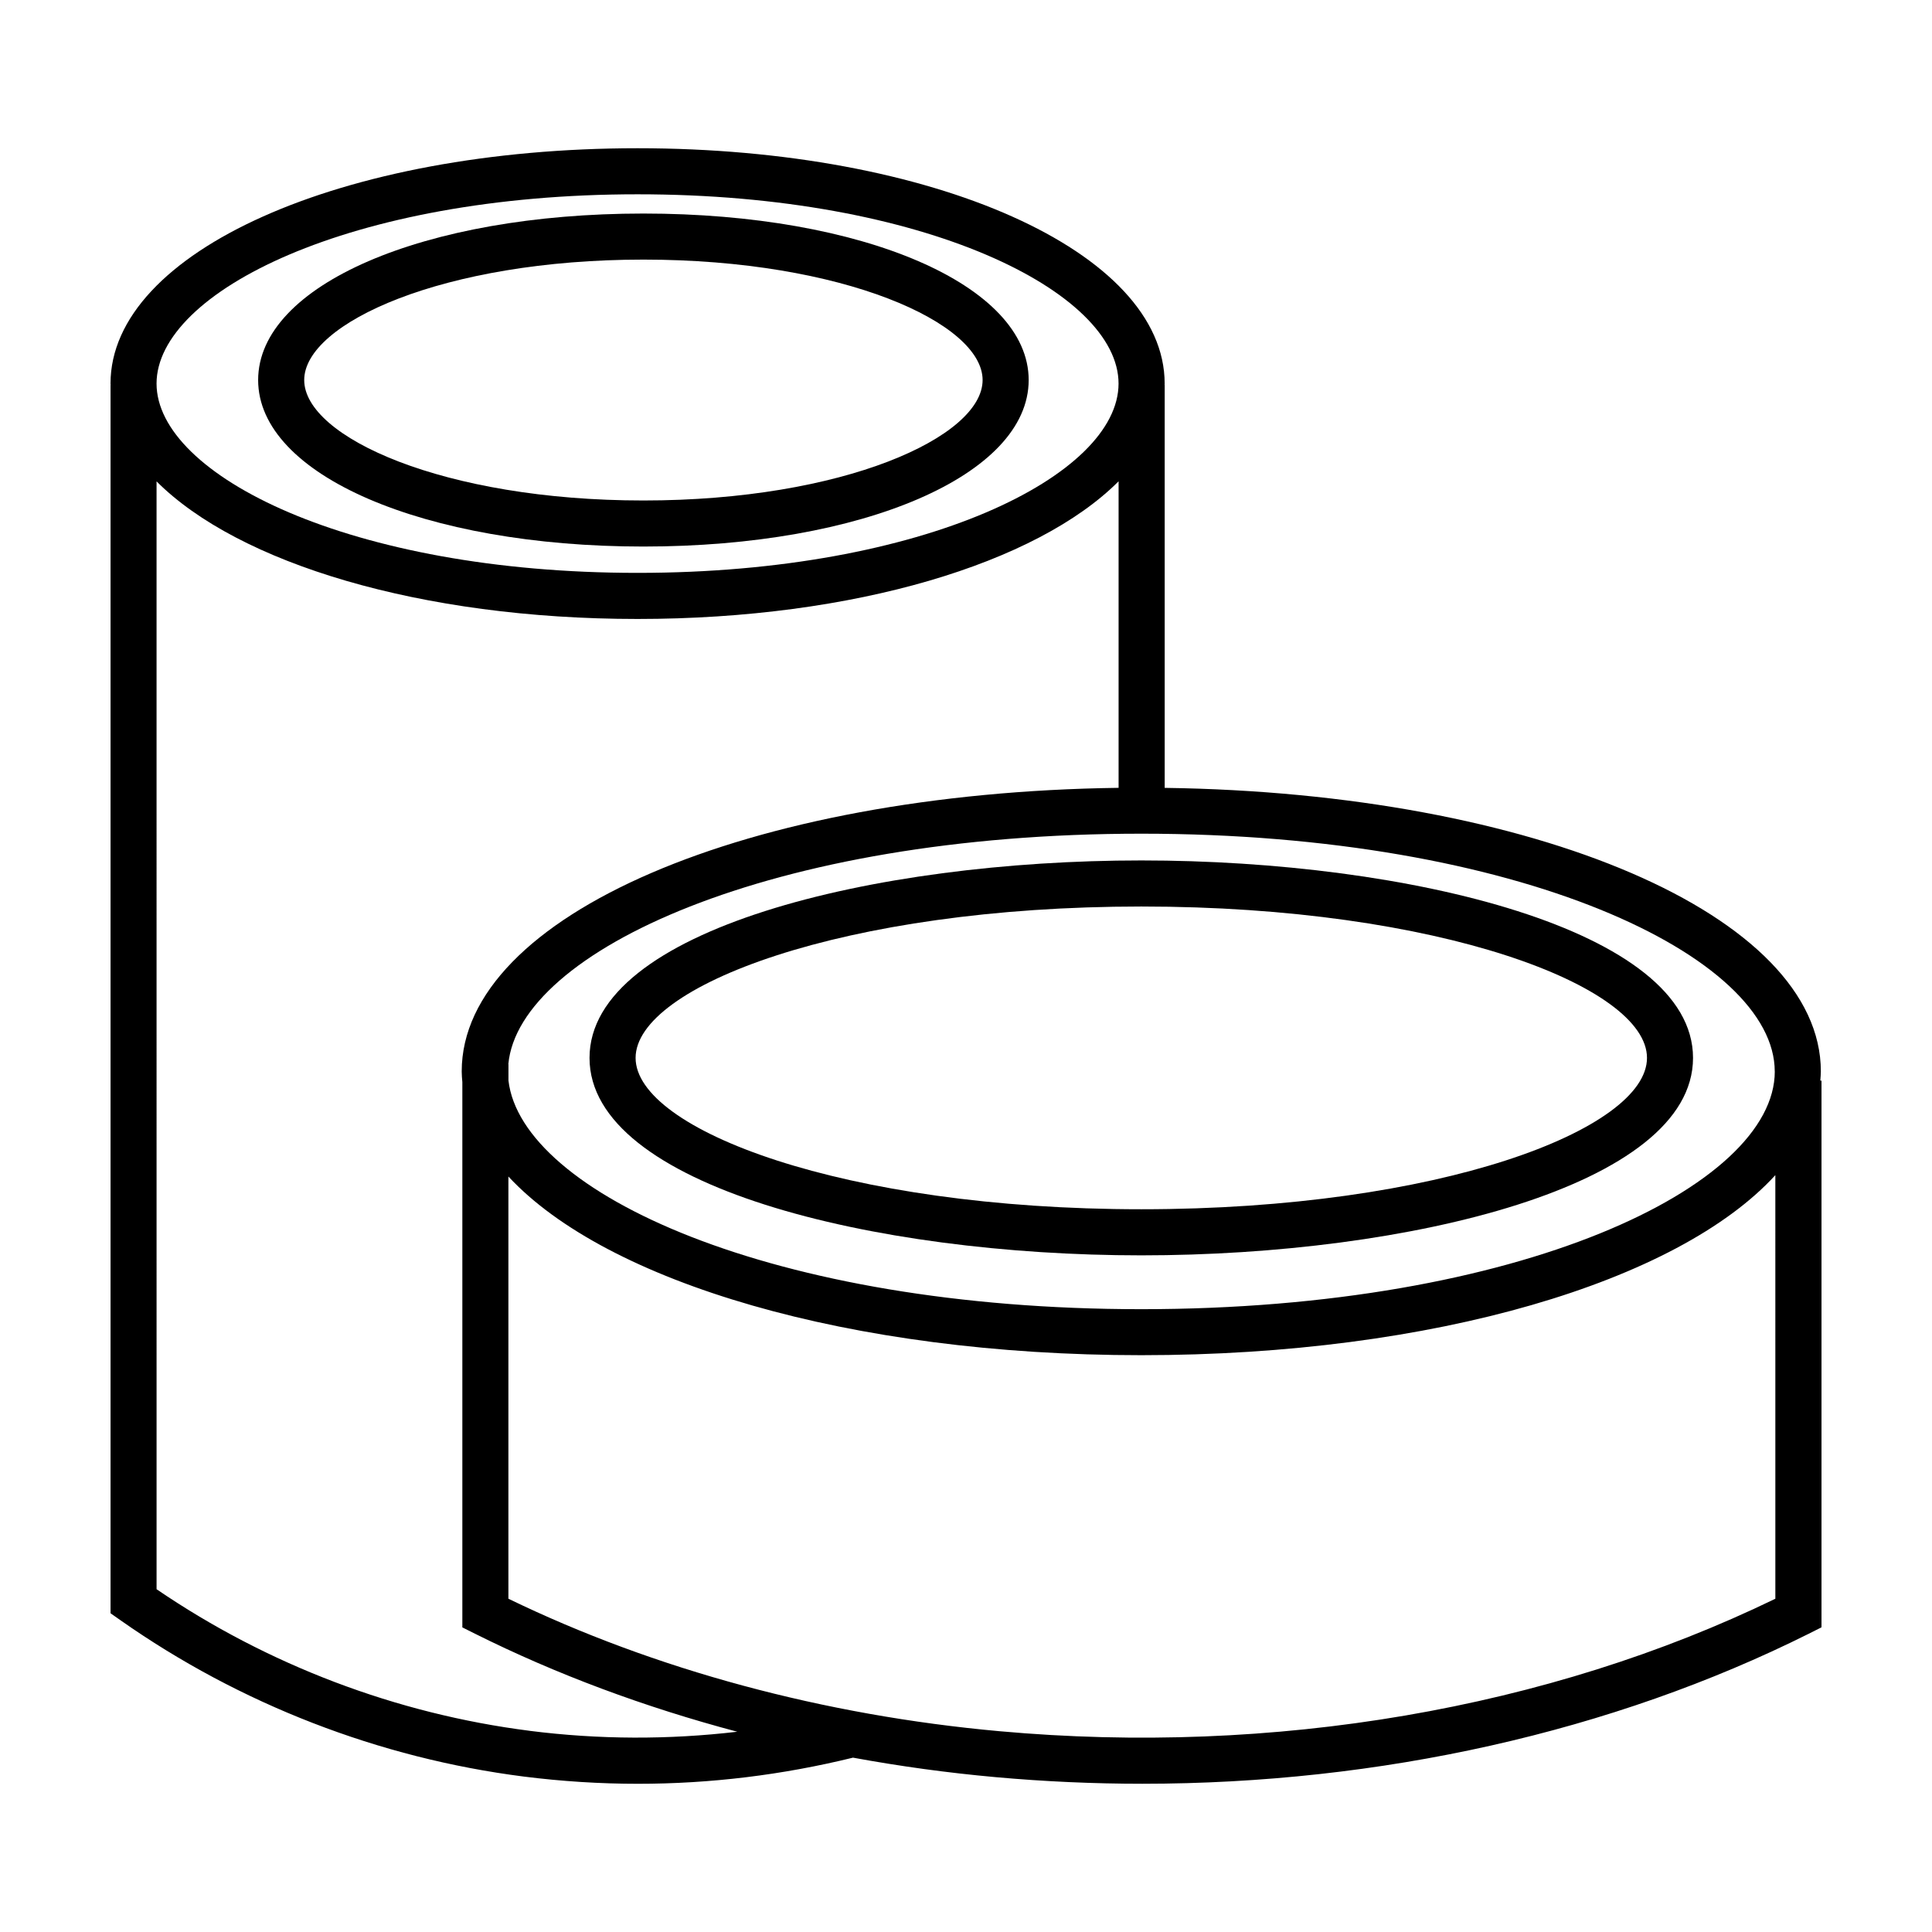
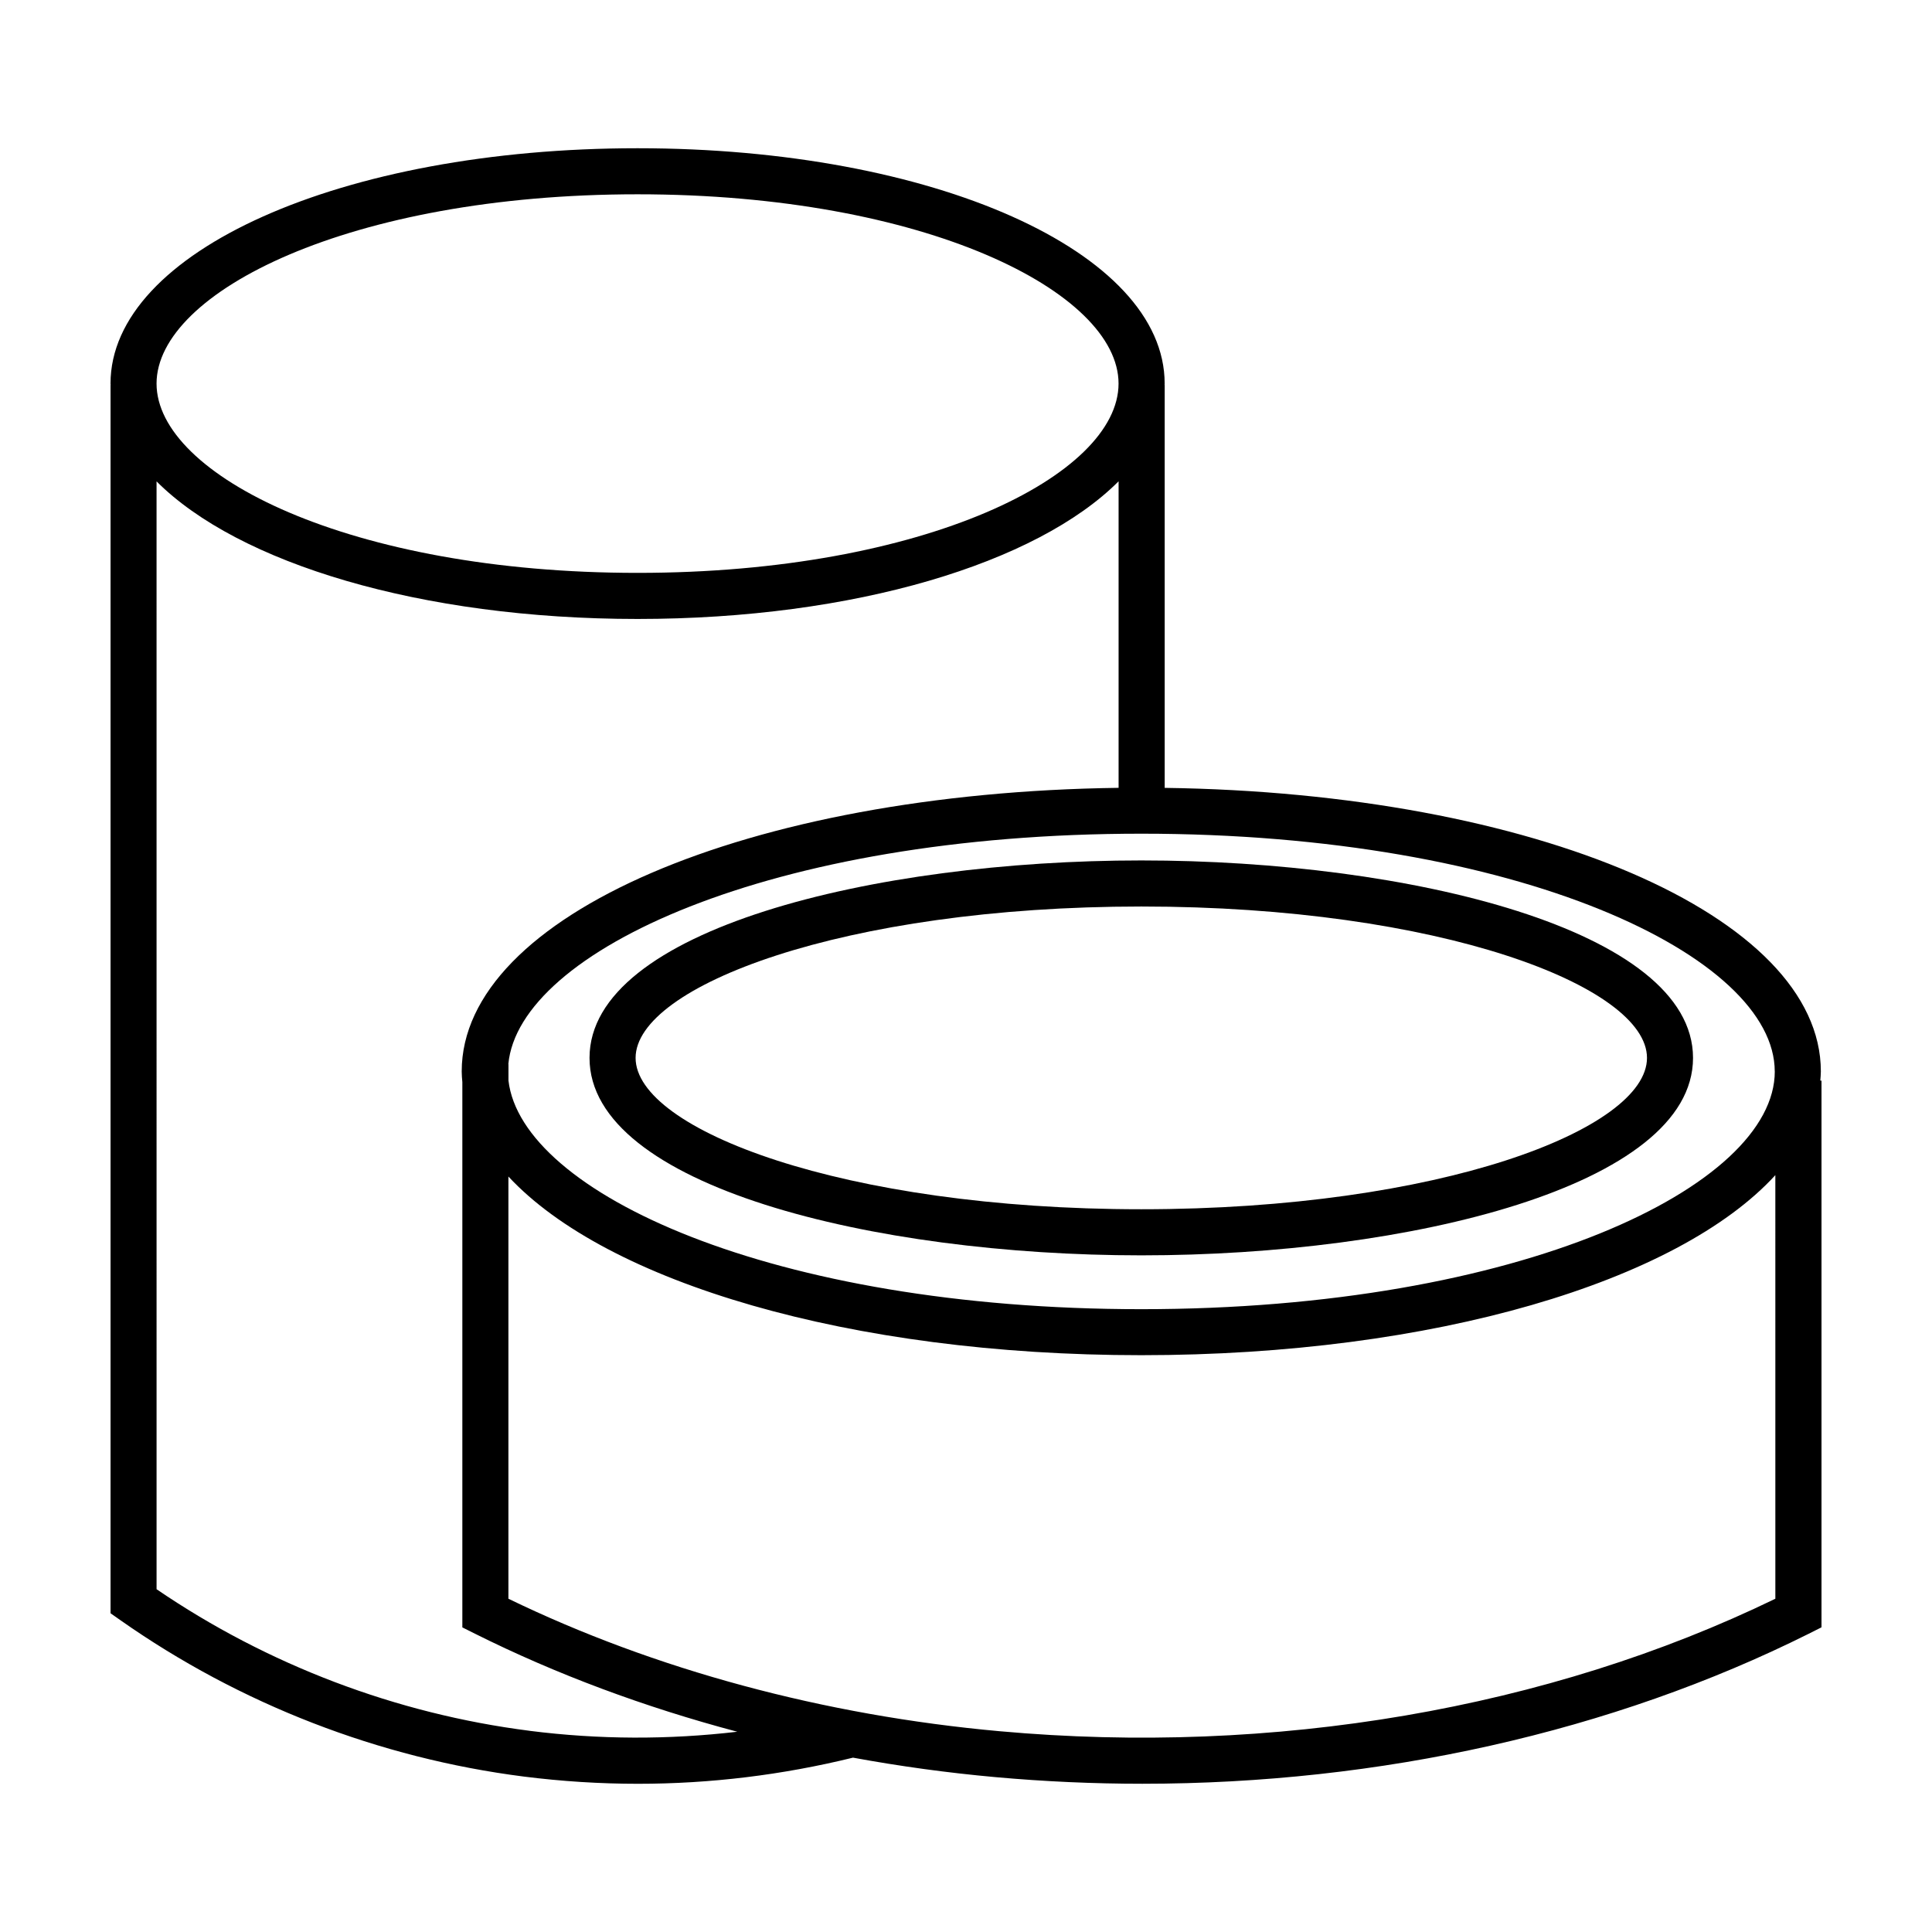
<svg xmlns="http://www.w3.org/2000/svg" fill="#000000" width="800px" height="800px" version="1.1" viewBox="144 144 512 512">
  <g>
-     <path d="m314.51 288.84c58.207 0 102.1-18.969 102.1-44.125s-43.898-44.125-102.1-44.125c-58.207 0-102.1 18.969-102.1 44.125s43.895 44.125 102.1 44.125zm0-76.043c52.969 0 89.891 16.82 89.891 31.918 0 15.094-36.918 31.918-89.891 31.918-52.977 0-89.891-16.82-89.891-31.918 0-15.094 36.914-31.918 89.891-31.918z" />
    <path d="m626.4 430.38c0.059-0.812 0.145-1.621 0.145-2.438 0-41.309-75.895-73.824-173.89-75.148v-106.93l-0.047 0.258c0-0.156 0.039-0.312 0.039-0.465 0-34.973-61.359-62.371-139.69-62.371-78.32 0-139.67 27.395-139.67 62.371 0 0.16 0.039 0.316 0.047 0.48l-0.039-0.211v325.61l2.594 1.82c31.633 22.238 68.613 36.578 106.95 41.457 10.082 1.27 20.172 1.91 30.234 1.91 19.164 0 38.234-2.324 56.98-6.926 12.414 2.281 25.027 4.016 37.762 5.164 12.988 1.168 25.98 1.754 38.926 1.754 62.945 0 124.51-13.73 176.61-39.762l3.363-1.695v-144.88zm-12.062-2.441c0 30.426-67.461 63.008-167.88 63.008-97.781 0-164.27-30.887-167.71-60.594v-4.352h-0.031c2.781-29.855 69.445-61.066 167.73-61.066 100.42 0 167.88 32.578 167.88 63.004zm-301.38-232.45c76.258 0 127.47 25.938 127.47 50.164 0 24.227-51.223 50.164-127.47 50.164s-127.47-25.938-127.47-50.164c0-24.23 51.223-50.164 127.47-50.164zm-28.594 407.19c-35.328-4.492-69.441-17.445-98.871-37.52l-0.004-293.59c21.648 21.688 69.969 36.461 127.46 36.461 57.52 0 105.84-14.785 127.49-36.48v81.234c-98.086 1.285-174.08 33.82-174.08 75.152 0 0.945 0.086 1.883 0.168 2.828v144.51l3.375 1.688c21.512 10.746 44.93 19.453 69.484 25.965-18.211 2.137-36.625 2.094-55.027-0.242zm330.13-35c-60.18 29.207-133.02 41.672-205.61 35.109-46.496-4.195-91.41-16.324-130.15-35.109v-111.89c26 27.996 90.422 47.348 167.71 47.348 77.613 0 142.25-19.523 168.04-47.711l0.004 112.25z" />
    <path d="m446.46 476.68c70.875 0 146.21-18.344 146.21-52.324 0-33.988-75.34-52.332-146.21-52.332-70.887 0-146.23 18.344-146.23 52.332 0 33.98 75.34 52.324 146.23 52.324zm0-92.445c78.977 0 134.01 21.141 134.01 40.117 0 18.977-55.035 40.113-134.01 40.113-78.98 0-134.02-21.137-134.02-40.113 0-18.977 55.039-40.117 134.02-40.117z" />
  </g>
</svg>